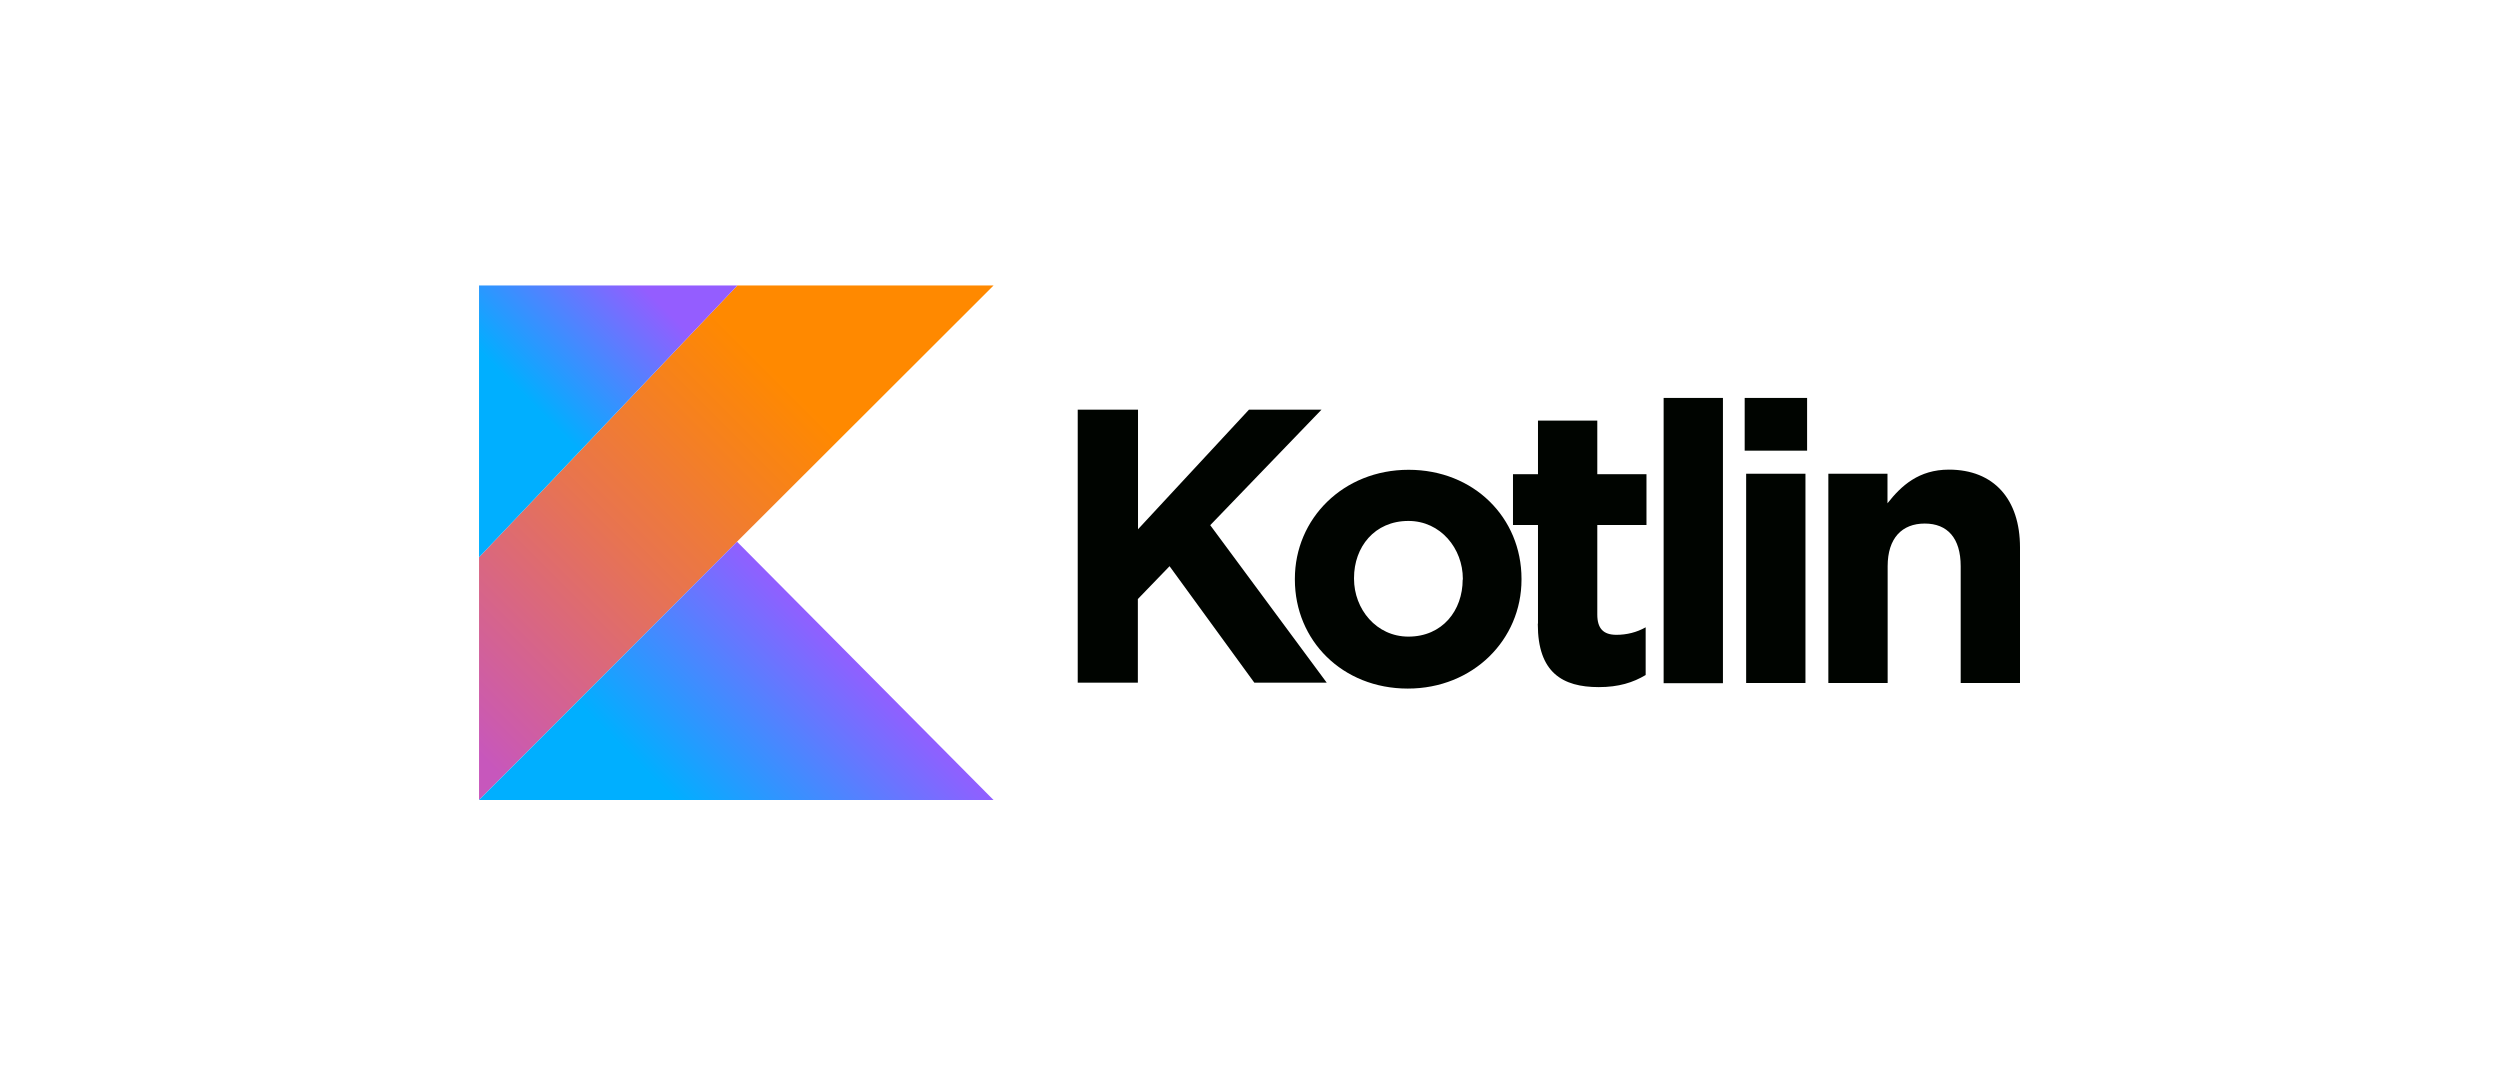
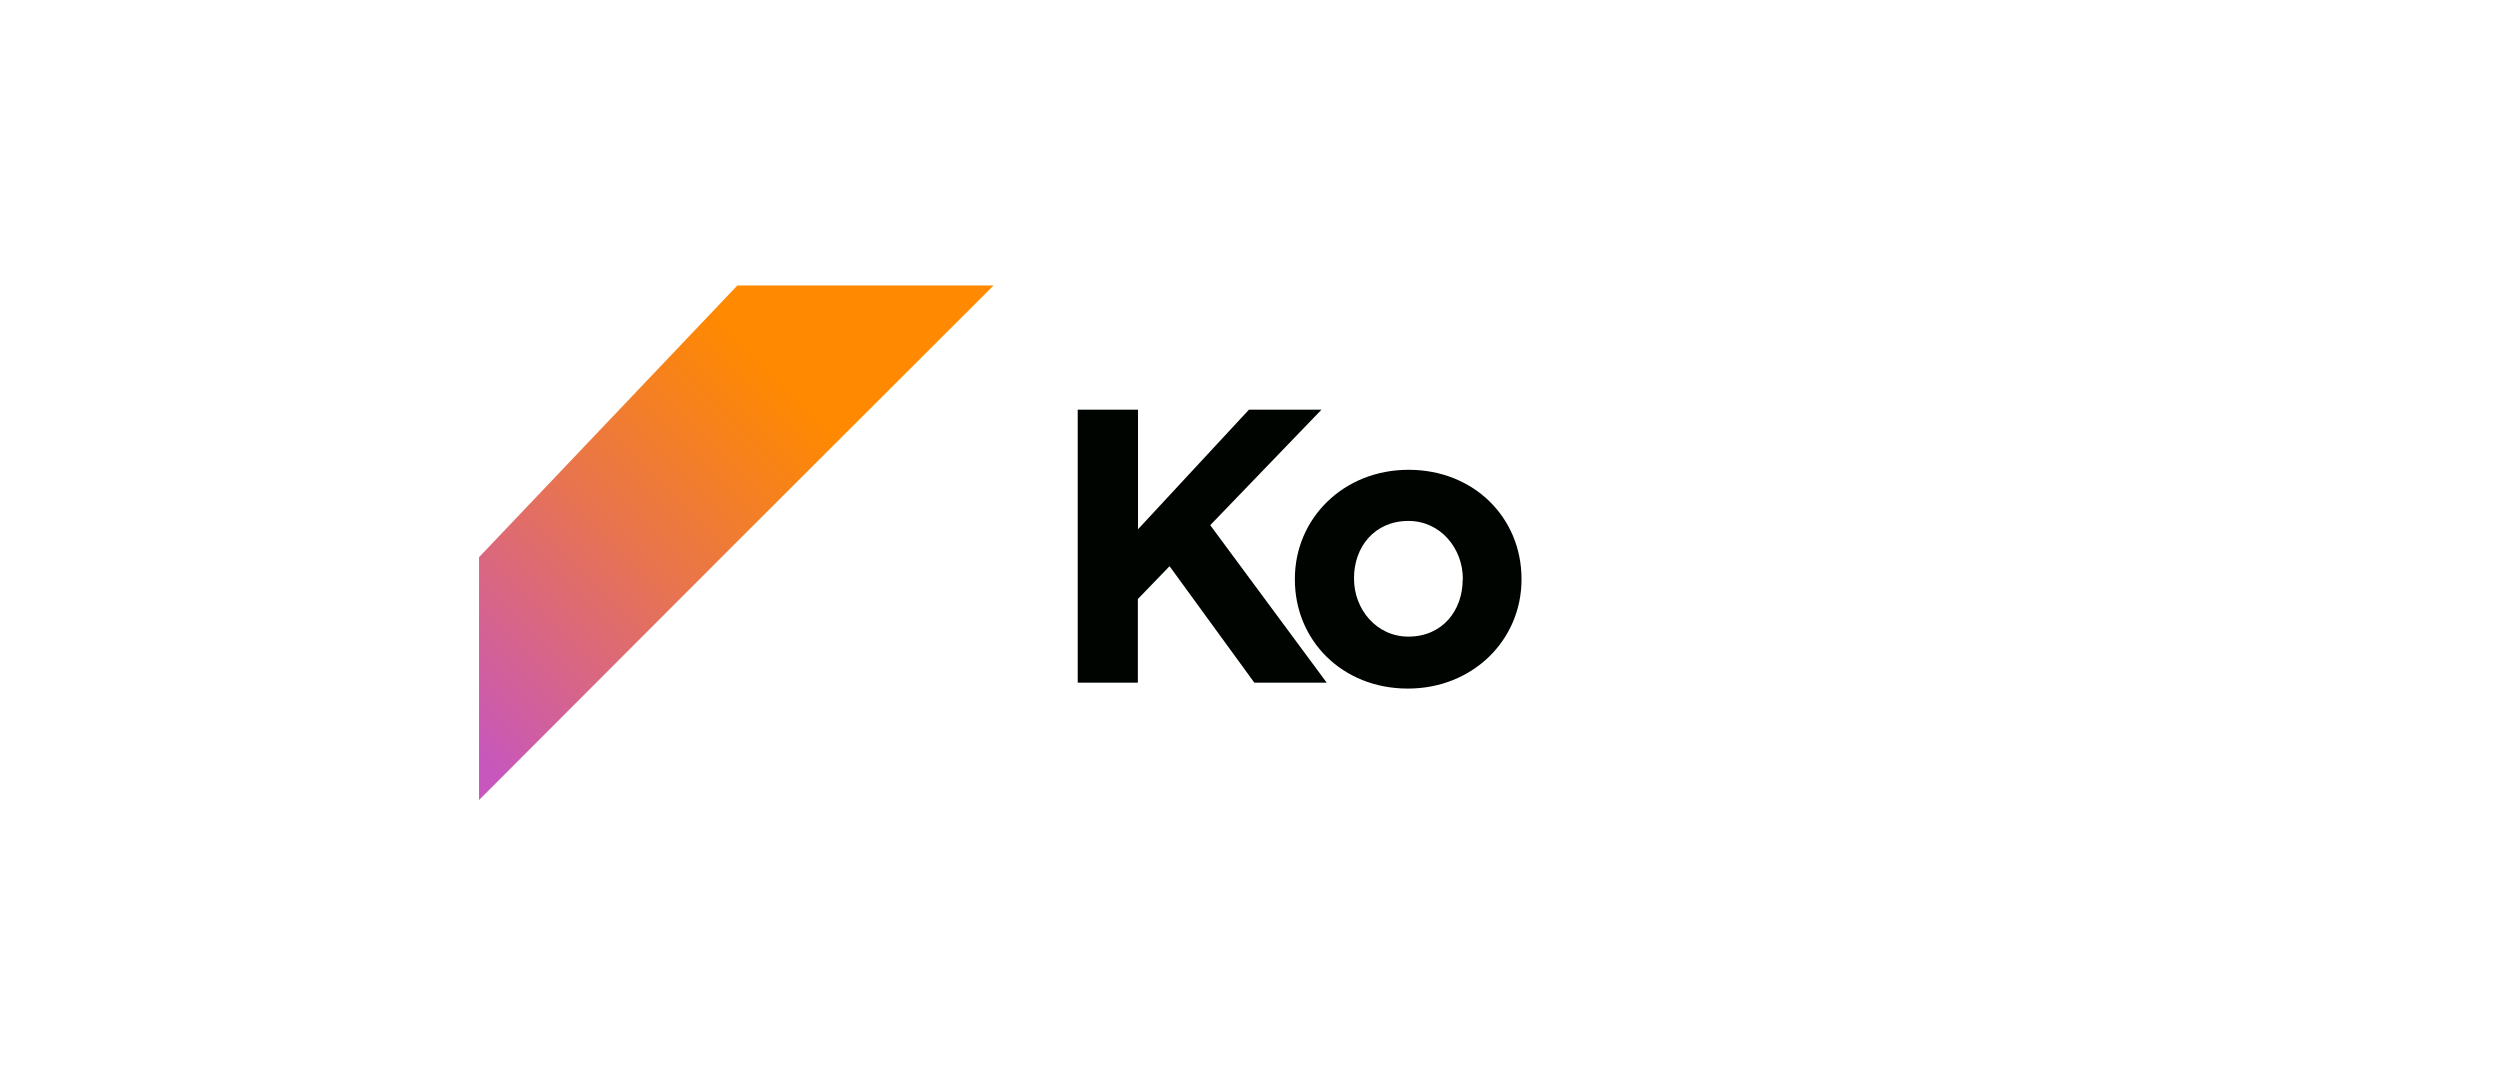
<svg xmlns="http://www.w3.org/2000/svg" width="181" height="78" viewBox="0 0 181 78" fill="none">
  <path d="M78.039 29.66H82.392V38.319L90.425 29.66H95.677L87.621 38.023L96.056 49.427H90.815L84.676 40.993L82.381 43.37V49.427H78.027V29.66H78.039ZM93.749 41.963V41.904C93.749 37.55 97.251 34.013 101.983 34.013C106.715 34.013 110.157 37.491 110.157 41.904V41.963C110.157 46.316 106.655 49.853 101.923 49.853C97.192 49.853 93.749 46.375 93.749 41.963ZM105.91 41.963V41.904C105.91 39.715 104.301 37.716 101.971 37.716C99.51 37.716 98.031 39.608 98.031 41.844V41.904C98.031 44.092 99.64 46.091 101.971 46.091C104.431 46.091 105.898 44.199 105.898 41.963H105.91Z" fill="#000400" />
-   <path d="M111.35 45.157V38.012H109.54V34.333H111.35V30.452H115.644V34.333H119.205V38.012H115.644V44.494C115.644 45.488 116.07 45.961 117.028 45.961C117.774 45.961 118.495 45.784 119.146 45.417V48.871C118.235 49.416 117.194 49.747 115.751 49.747C113.124 49.747 111.338 48.694 111.338 45.192V45.145L111.35 45.157ZM120.447 28.808H124.741V49.463H120.447V28.808ZM126.303 28.808H130.834V32.629H126.315V28.808H126.303ZM126.421 34.297H130.715V49.451H126.421V34.297ZM132.36 34.297H136.654V36.438C137.648 35.172 138.913 34.001 141.102 34.001C144.355 34.001 146.248 36.143 146.248 39.632V49.451H141.954V40.993C141.954 38.958 140.995 37.905 139.351 37.905C137.707 37.905 136.666 38.958 136.666 40.993V49.451H132.372V34.297H132.36Z" fill="#000400" />
  <path d="M53.385 20.669L34.682 40.342V57.921L53.361 39.218L71.934 20.669H53.396H53.385Z" fill="url(#paint0_linear_1316_601)" />
-   <path d="M34.682 57.922L53.361 39.219L71.934 57.922H34.682Z" fill="url(#paint1_linear_1316_601)" />
-   <path d="M34.682 20.669H53.385L34.682 40.342V20.669Z" fill="url(#paint2_linear_1316_601)" />
  <defs>
    <linearGradient id="paint0_linear_1316_601" x1="28.391" y1="56.008" x2="63.013" y2="21.386" gradientUnits="userSpaceOnUse">
      <stop offset="0.11" stop-color="#C757BC" />
      <stop offset="0.17" stop-color="#CD5CA9" />
      <stop offset="0.49" stop-color="#E8744F" />
      <stop offset="0.72" stop-color="#F88316" />
      <stop offset="0.82" stop-color="#FF8900" />
    </linearGradient>
    <linearGradient id="paint1_linear_1316_601" x1="46.555" y1="65.726" x2="63.407" y2="48.874" gradientUnits="userSpaceOnUse">
      <stop offset="0.3" stop-color="#00AFFF" />
      <stop offset="0.69" stop-color="#5282FF" />
      <stop offset="1" stop-color="#945DFF" />
    </linearGradient>
    <linearGradient id="paint2_linear_1316_601" x1="34.212" y1="32.066" x2="46.074" y2="20.248" gradientUnits="userSpaceOnUse">
      <stop offset="0.3" stop-color="#00AFFF" />
      <stop offset="0.69" stop-color="#5282FF" />
      <stop offset="1" stop-color="#945DFF" />
    </linearGradient>
  </defs>
</svg>